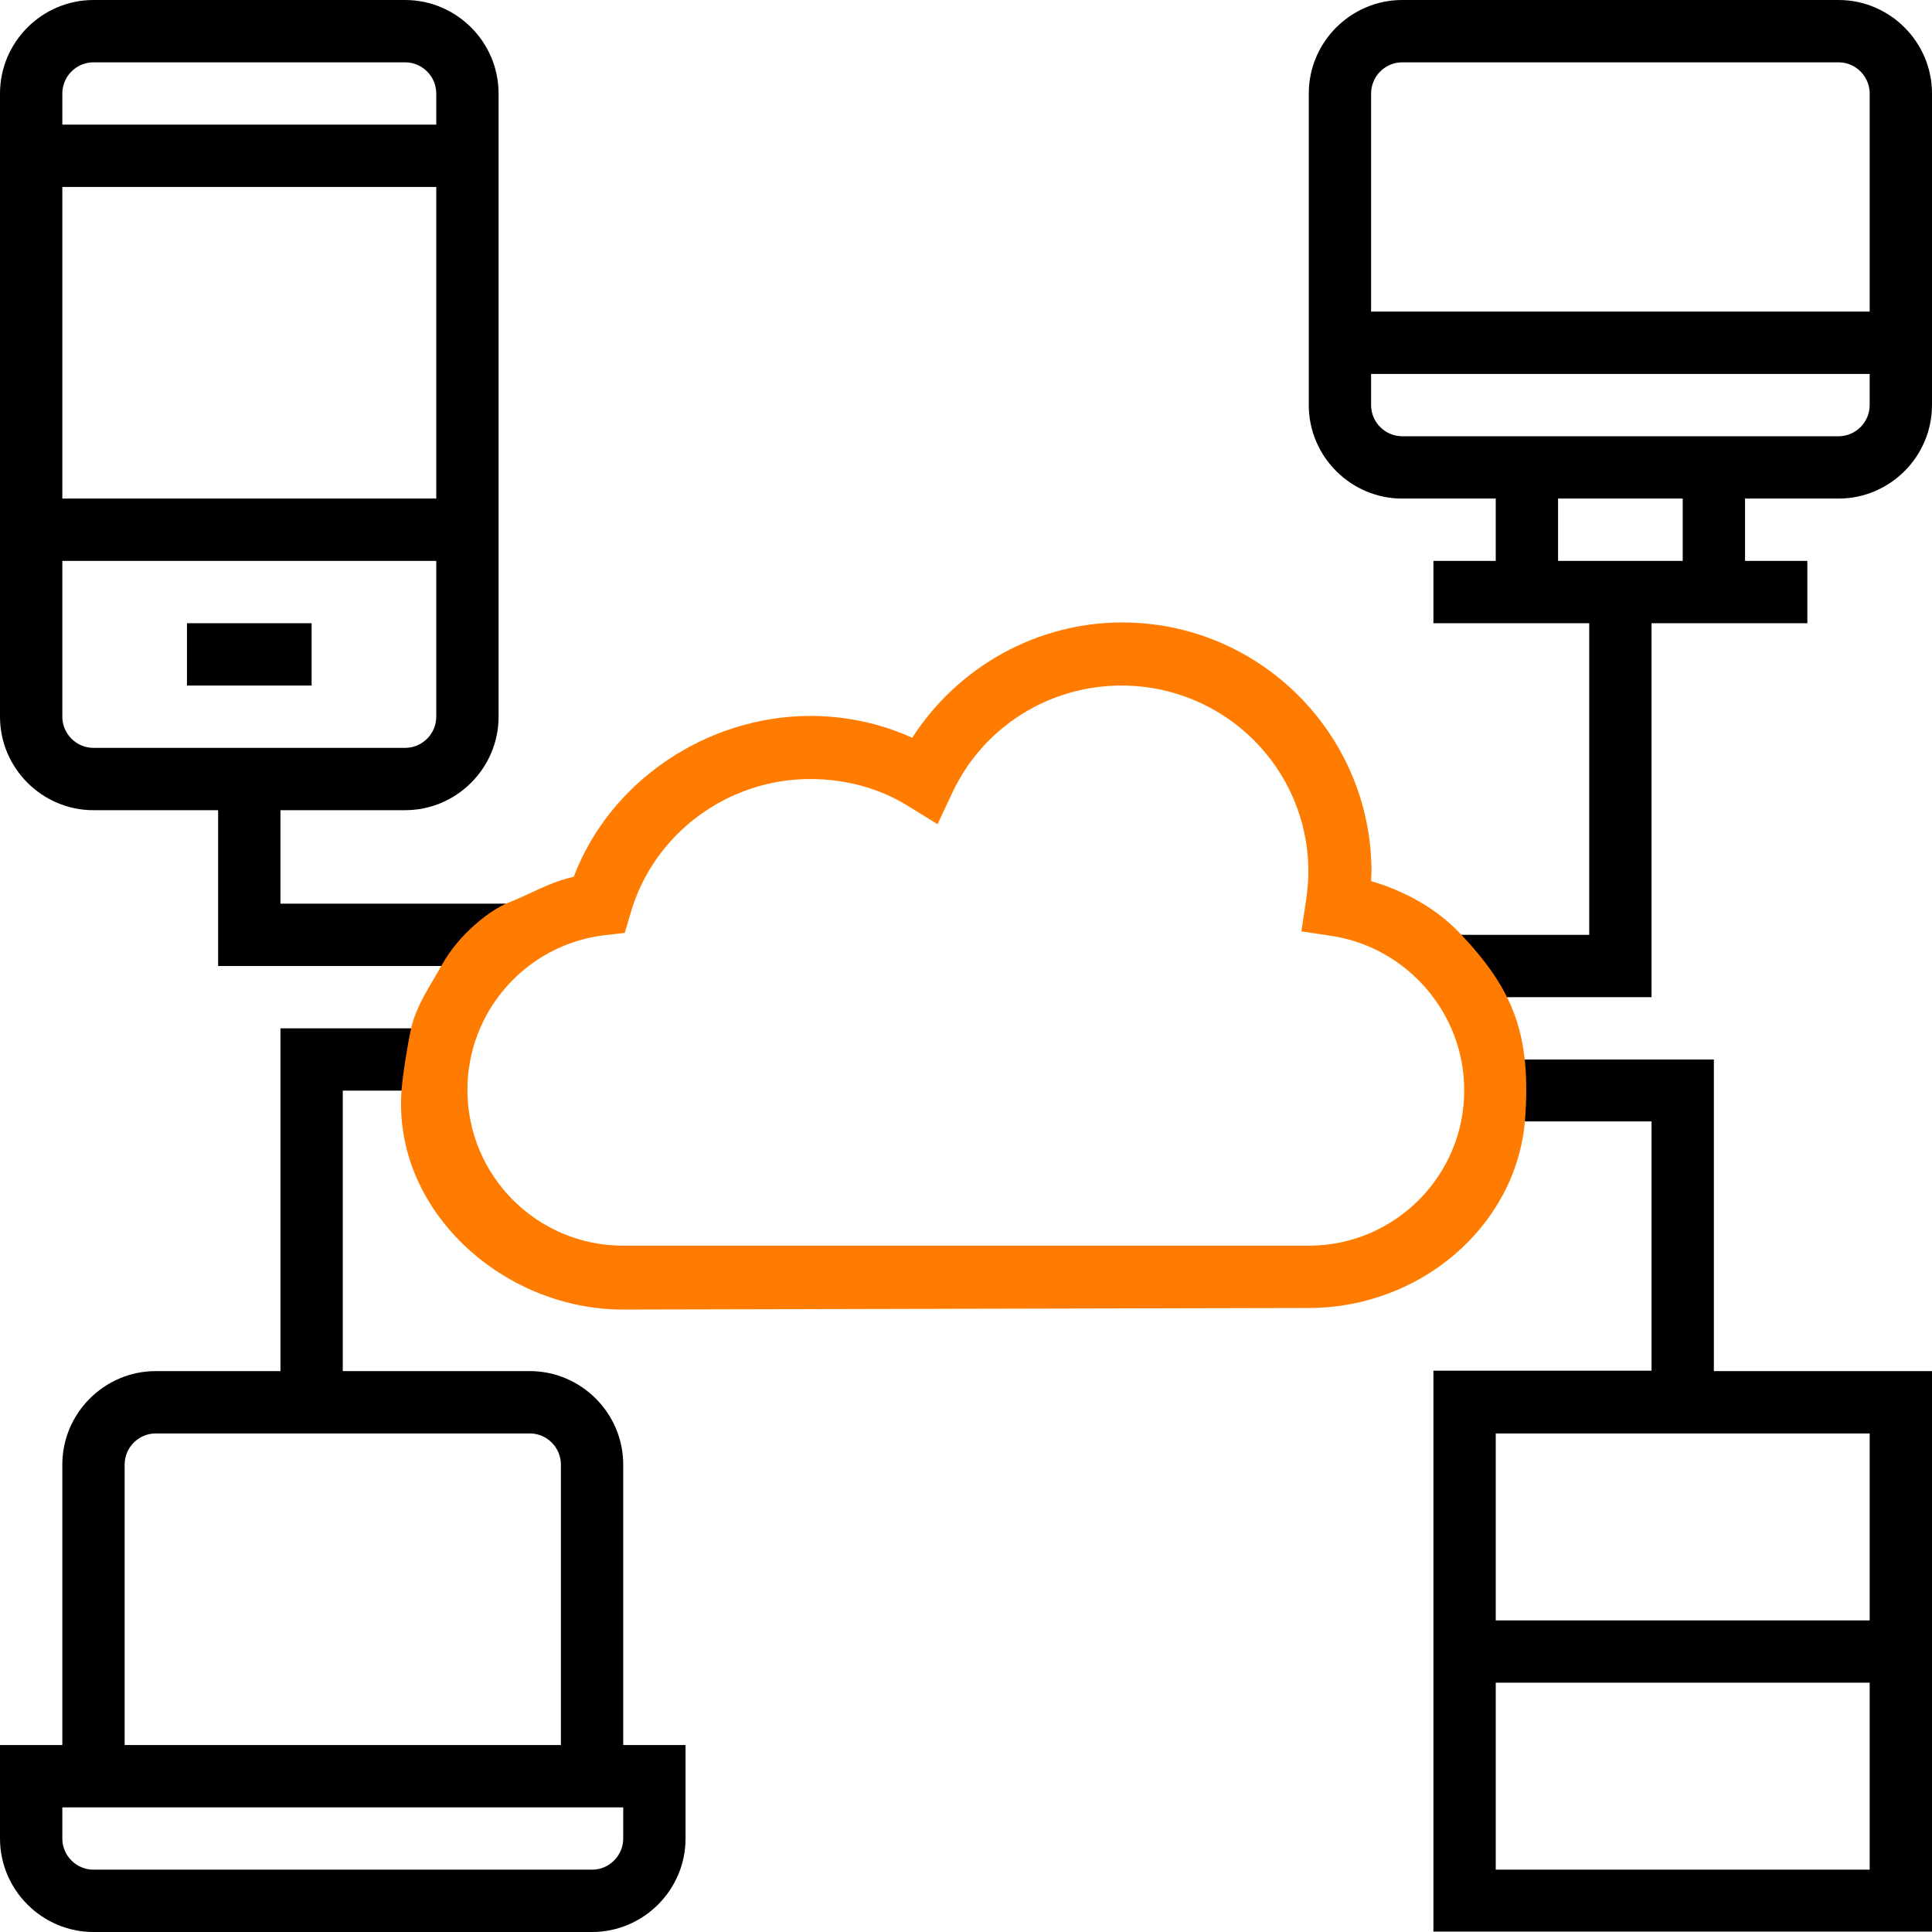
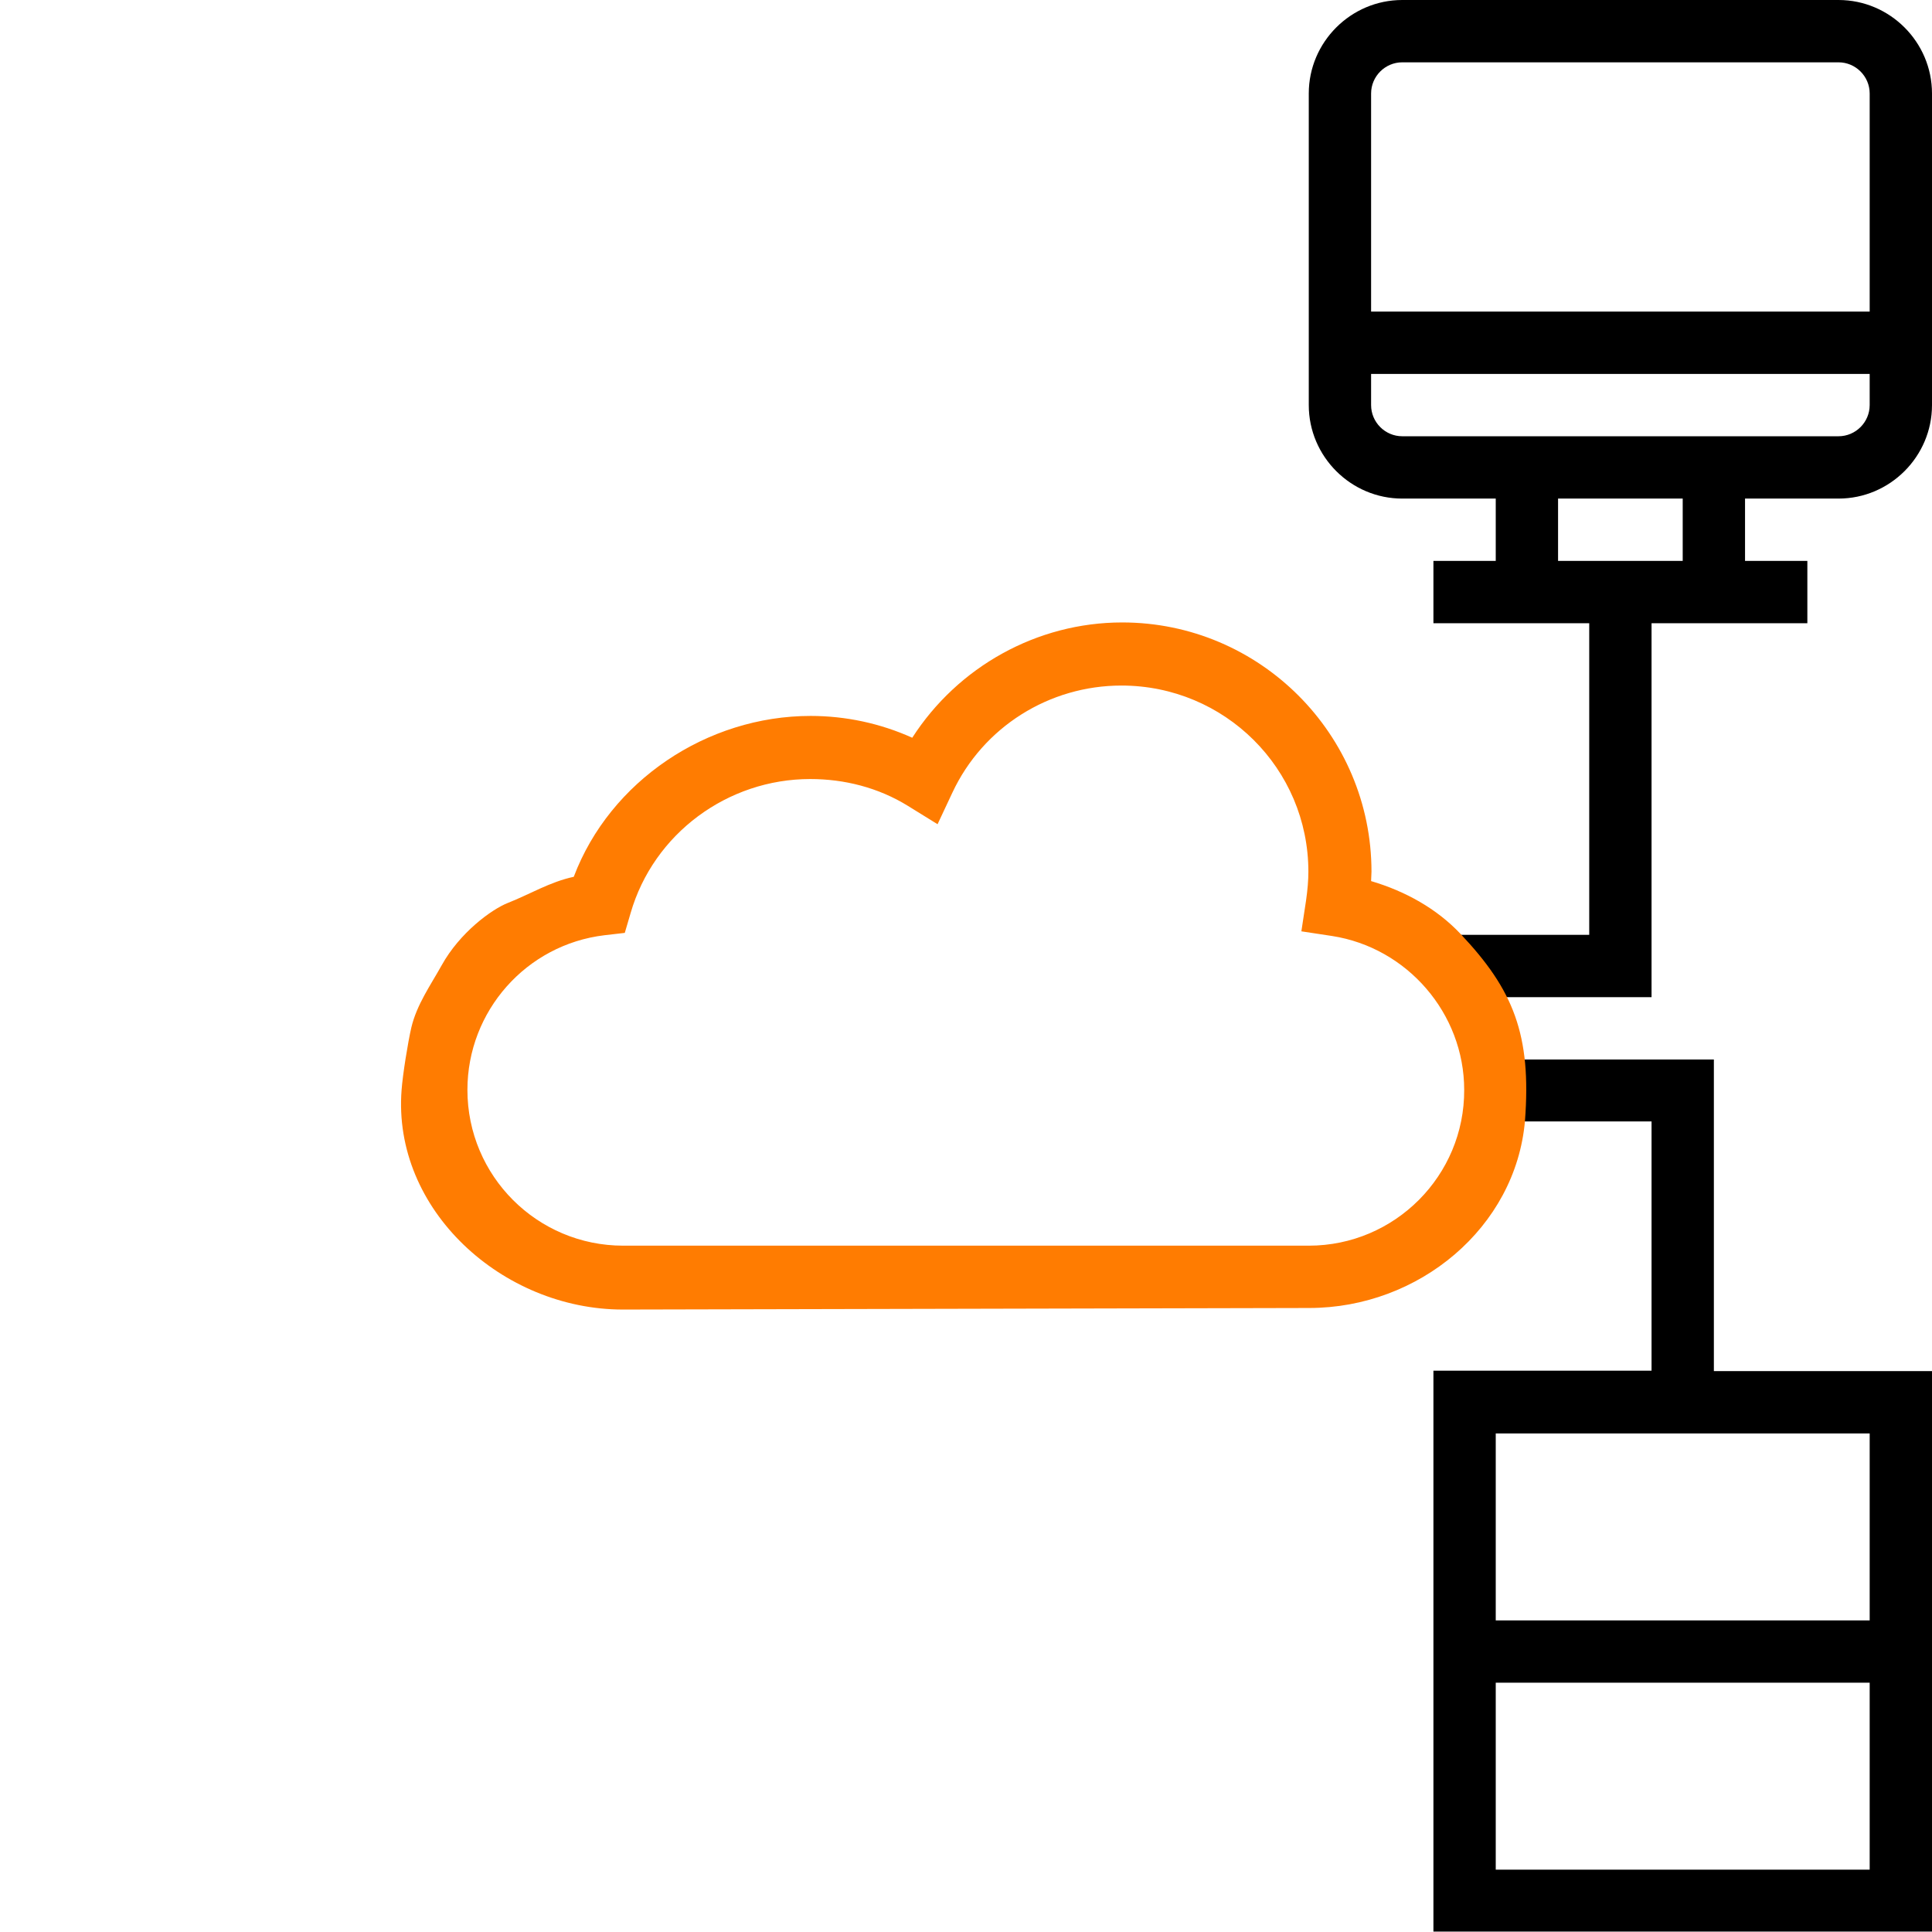
<svg xmlns="http://www.w3.org/2000/svg" id="Calque_1" x="0px" y="0px" viewBox="0 0 496 496" style="enable-background:new 0 0 496 496;" xml:space="preserve">
  <style type="text/css"> .st0{fill:#FF7C01;} </style>
-   <path d="M48,160h32v16H48V160z" />
-   <path d="M160,448v-72c0-13.2-10.8-24-24-24H88v-72h16c0,1.3,0.1,2.5,0.1,3.8c0.9-0.2,1.9-0.4,2.9-0.4c0.1,0,0.2,0,0.3,0 c2.6-18.1,9.7-41,25.9-47.1c0.8-2,1.5-4.1,2-6.4c-1.3,0.7-2.6,1.4-3.9,2.1H72v-24h32c13.2,0,24-10.8,24-24V24c0-13.2-10.8-24-24-24 H24C10.8,0,0,10.8,0,24v160c0,13.2,10.8,24,24,24h32v40h58.3c-3.4,4.9-6,10.2-7.8,16H72v88H40c-13.2,0-24,10.8-24,24v72H0v24 c0,13.2,10.8,24,24,24h128c13.2,0,24-10.8,24-24v-24H160z M16,24c0-4.4,3.6-8,8-8h80c4.4,0,8,3.6,8,8v8H16V24z M16,48h96v80H16V48z M24,192c-4.4,0-8-3.6-8-8v-40h96v40c0,4.4-3.6,8-8,8H24z M32,376c0-4.4,3.6-8,8-8h96c4.4,0,8,3.6,8,8v72H32V376z M160,472 c0,4.4-3.6,8-8,8H24c-4.4,0-8-3.6-8-8v-8h144V472z" />
  <path d="M472,128c13.2,0,24-10.8,24-24V24c0-13.2-10.8-24-24-24H360c-13.2,0-24,10.8-24,24v80c0,13.2,10.8,24,24,24h24v16h-16v16h40 v80h-33c-0.7-0.7-1.4-1.3-2.1-1.9c-0.7,0.7-1.5,1.5-2.2,2.2c0.5,1.4,0.8,3,0.8,4.6c-0.1,4.3-0.2,4.1,1.6,8.5 c-0.9-2.2,1.2,2.3,1.4,2.7c0.8,1.5,1.7,3.1,2.5,4.6c3.1,5.7,5.6,11.4,6.7,17.5c1.3,3.8,2.3,7.6,3,11.5c1.4,0.4,2.7,0.8,4.1,1.3 c0.2-1,0.4-2,0.5-3.1H424v64h-56v144h128V352h-56v-80h-48.7c-0.8-5.6-2.6-11-5-16H424v-96h40v-16h-16v-16H472z M480,480h-96v-48h96 V480z M480,368v48h-96v-48H480z M352,24c0-4.4,3.6-8,8-8h112c4.4,0,8,3.6,8,8v56H352V24z M432,144h-32v-16h32V144z M360,112 c-4.4,0-8-3.6-8-8v-8h128v8c0,4.4-3.6,8-8,8H360z" />
  <path class="st0" d="M375,239.8c-6.1-6.5-14.2-11-23-13.6c0-0.8,0.1-1.6,0.1-2.4c0-35.3-28.7-64-64-64c-21.9,0-42.2,11.4-53.9,29.6 c-8.2-3.7-17.1-5.6-26.1-5.6c-26.6,0-51.5,16.7-60.8,41.3c-6.1,1.3-11.3,4.5-16.9,6.7c-4.3,1.7-12.4,7.7-17,16 c-2.9,5.2-6.4,10.1-7.8,16c-0.9,3.9-2.2,12-2.5,16c-2.4,30.8,25.9,56.4,56.8,56.4l176.2-0.4c28.2,0,53-20.7,55.4-48 C393.2,265.6,388.5,254.1,375,239.8z M336,319.8H160c-22.1,0-40-17.9-40-40c0-20.2,15.1-37.3,35.2-39.7l5.2-0.6l1.5-5.1 C167.8,214,186.8,200,208,200c8.8,0,17.5,2.2,25.1,6.9l7.6,4.7l3.8-8.1c7.9-16.9,24.9-27.5,43.4-27.5c26.5,0,48,21.3,48,47.8 c0,2.2-0.2,4.6-0.6,7.4l-1.2,7.9l7.9,1.2c19.3,3,33.9,19.9,33.9,39.5C376,301.8,358.1,319.8,336,319.8z" />
</svg>